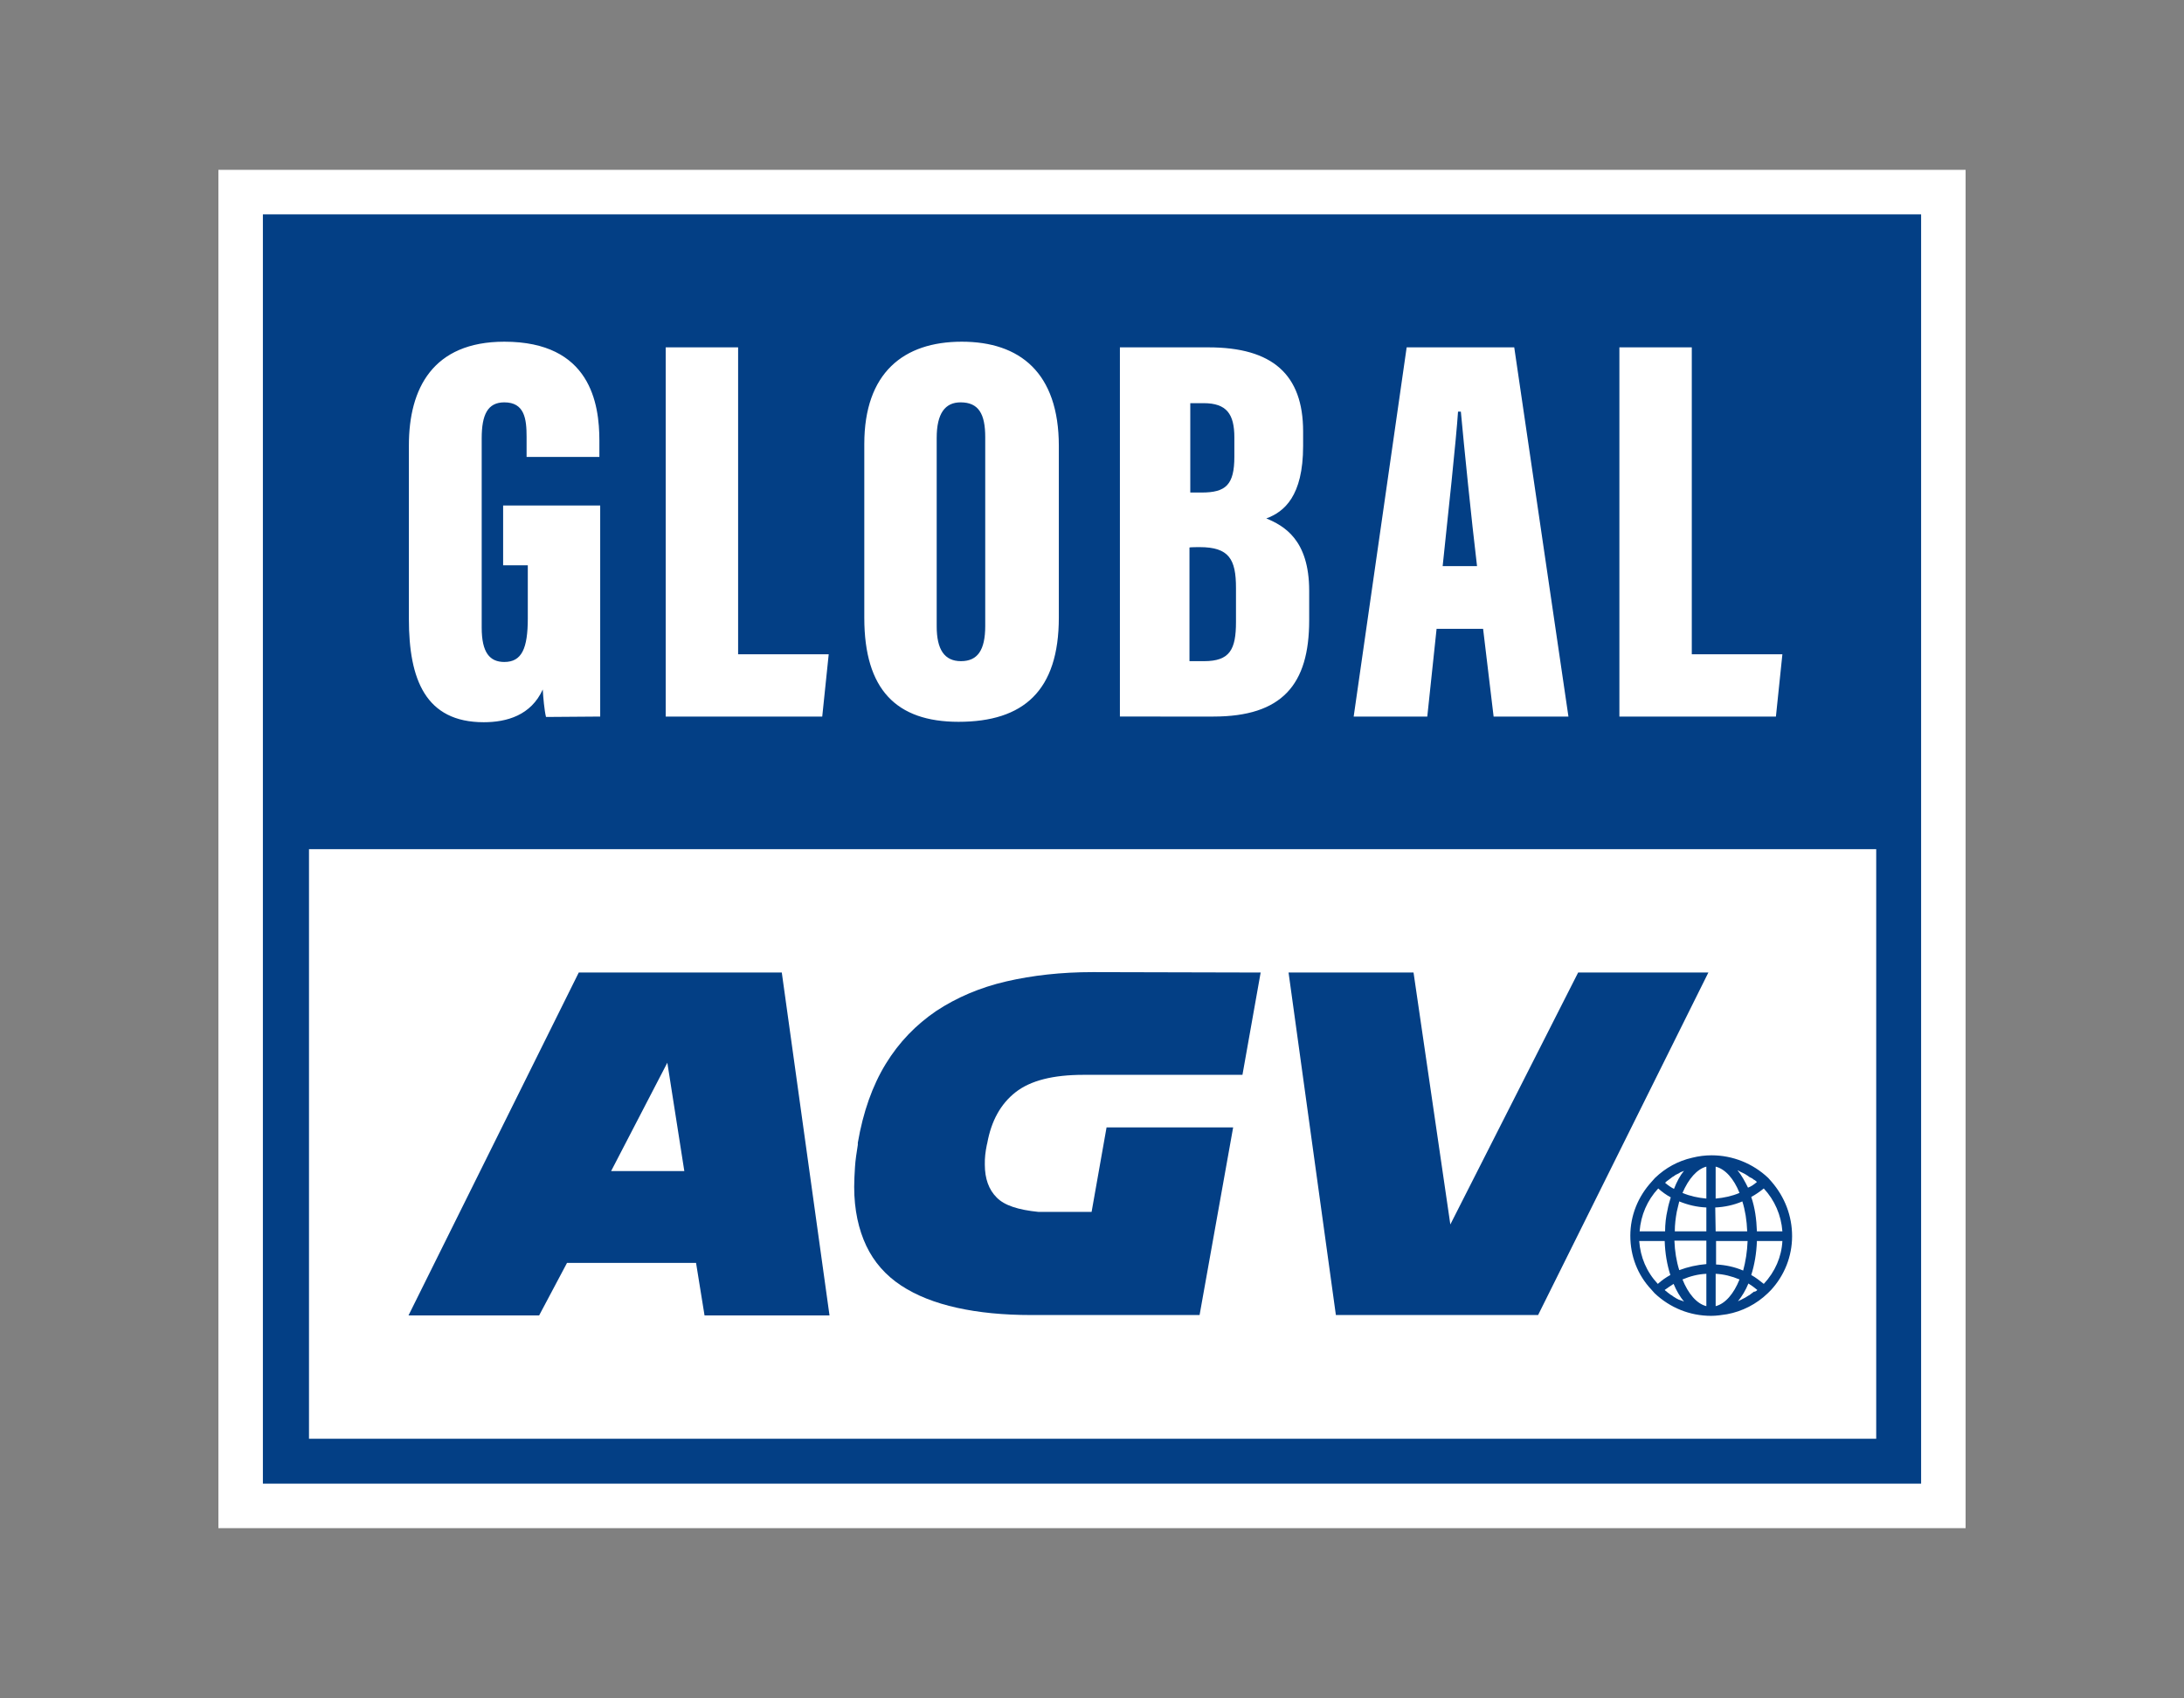
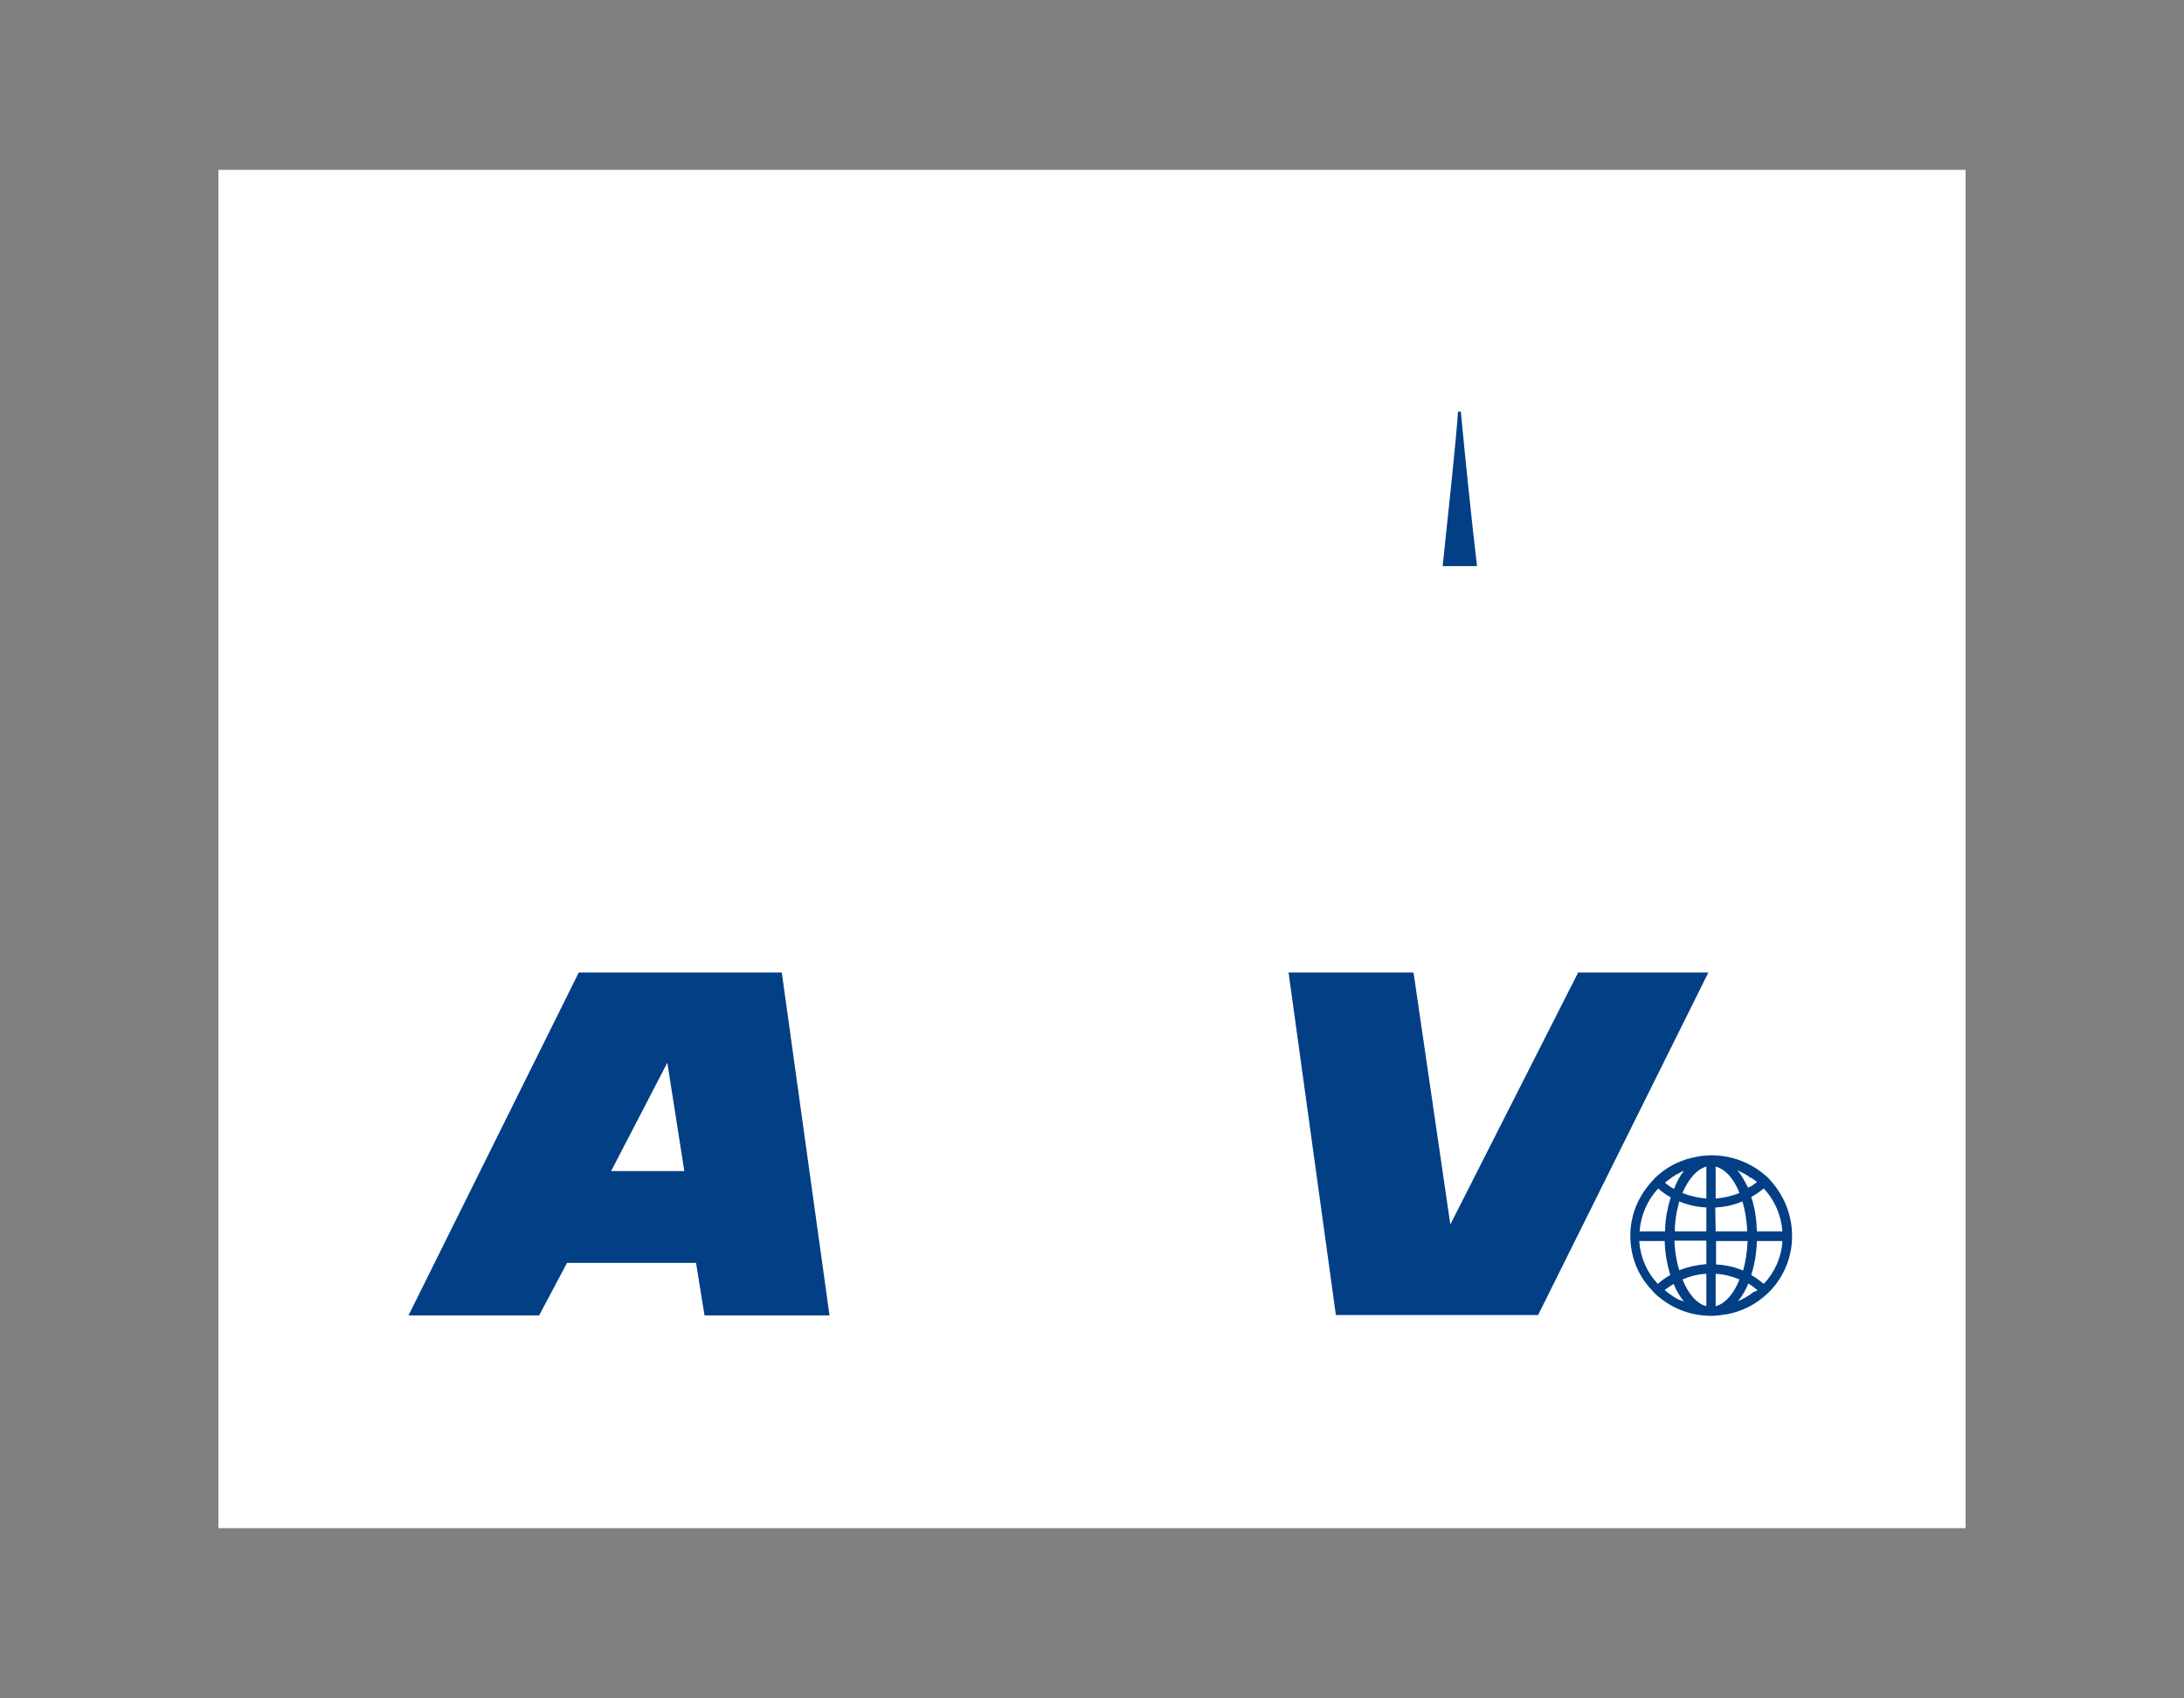
<svg xmlns="http://www.w3.org/2000/svg" version="1.1" id="Layer_1" x="0px" y="0px" viewBox="0 0 540 419.9" style="enable-background:new 0 0 540 419.9;" xml:space="preserve">
  <rect x="0" y="0" width="540" height="419.9" fill="#808080" stroke="none" />
  <style type="text/css">
	.st0{fill:#FFFFFF;}
	.st1{fill:#033F85;}
</style>
  <rect x="54" y="42" class="st0" width="432" height="335.9" />
  <g>
-     <path class="st1" d="M475,53v313.9H65V53H475z M463.9,355.7V210H76.4v145.8H463.9L463.9,355.7z M439.1,177.2l1.6-15.4h-22.4V85.9   h-17.9v91.3L439.1,177.2L439.1,177.2z M387.8,177.2l-13.4-91.3h-26.6l-13.1,91.3h18.2l2.3-21.7h11.5l2.6,21.7H387.8L387.8,177.2z    M323.7,153.4v-7.3c0-12.7-6.3-16.1-10.6-17.9c4.4-1.6,9.1-5.5,9.1-17.9v-3.6c0-14.1-7.6-20.8-23.4-20.8h-21.9v91.3H300   C317,177.2,323.7,169.3,323.7,153.4L323.7,153.4z M261.8,152.7v-42.4c0-18.2-9.7-25.8-24-25.8c-14.4,0-24.1,7.7-24.1,25.3v43   c0,17.7,7.9,25.7,23.3,25.7C253.1,178.5,261.8,170.8,261.8,152.7L261.8,152.7z M203.3,177.2l1.6-15.4h-22.4V85.9h-17.9v91.3   L203.3,177.2L203.3,177.2z M148.4,177.2V125h-24v14.8h6.1v13.1c0,7.5-1.5,10.8-5.8,10.8c-3.6,0-5.6-2.3-5.6-8.5v-46.8   c0-5.9,1.5-8.9,5.6-8.9c5,0,5.5,4.1,5.5,8.5v5h18V109c0-9.2-2.2-24.5-23.5-24.5c-17.7,0-23.6,11.6-23.6,25.6v43   c0,14.9,4.1,25.5,18.5,25.5c5.7,0,11.7-1.7,14.6-8.1c0.1,1.9,0.4,5.2,0.8,6.8L148.4,177.2L148.4,177.2z" />
-     <path class="st1" d="M443.1,305.7c0,5-1.9,9.7-5.2,13.3l0,0l-0.8,0.8l0,0c-2.8,2.7-6.3,4.5-10.1,5.2c-1.3,0.2-2.6,0.4-3.9,0.4   c-5.3,0-10.2-2-14-5.6l-0.8-0.9l0,0c-3.4-3.6-5.2-8.3-5.2-13.3s1.9-9.7,5.3-13.4l0,0l0.8-0.9c2.6-2.5,5.7-4.2,9.2-5   c1.6-0.4,3.2-0.6,4.8-0.6c5.2,0,10.2,2,14,5.6l0.8,0.9l0,0C441.3,296,443.1,300.7,443.1,305.7L443.1,305.7z M434.4,304.5h6.3   c-0.3-4-1.9-7.7-4.6-10.6c-1,0.8-2,1.5-3.1,2.1C433.9,298.6,434.3,301.5,434.4,304.5L434.4,304.5z M440.7,306.9h-6.3   c-0.1,3-0.6,5.9-1.4,8.4c1.1,0.6,2.1,1.4,3.1,2.2C438.9,314.5,440.5,310.8,440.7,306.9L440.7,306.9z M434.3,319.2l0.2-0.2   c-0.7-0.6-1.4-1.1-2.2-1.6c-0.7,1.7-1.6,3.2-2.6,4.4c0.1-0.1,0.3-0.1,0.4-0.2c0.3-0.1,0.6-0.3,0.8-0.4c0.2-0.1,0.4-0.2,0.6-0.3   c0.3-0.2,0.5-0.3,0.8-0.5c0.2-0.1,0.4-0.2,0.6-0.4c0.3-0.2,0.5-0.4,0.8-0.6C433.9,319.5,434.1,319.3,434.3,319.2L434.3,319.2z    M434.4,292.3c-0.1-0.1-0.1-0.1-0.2-0.2c-0.2-0.2-0.4-0.3-0.6-0.4c-0.2-0.2-0.5-0.4-0.8-0.5c-0.2-0.1-0.4-0.2-0.6-0.4   c-0.3-0.2-0.5-0.3-0.8-0.5c-0.2-0.1-0.4-0.2-0.6-0.3c-0.3-0.1-0.6-0.3-0.8-0.4c-0.1-0.1-0.2-0.1-0.4-0.2c1,1.2,1.8,2.7,2.6,4.3   C433,293.4,433.7,292.9,434.4,292.3L434.4,292.3z M424.2,304.5h7.8c-0.1-2.7-0.5-5.2-1.2-7.4c-2.1,0.9-4.4,1.4-6.7,1.5L424.2,304.5   L424.2,304.5z M432.1,306.9h-7.8v5.8c2.3,0.1,4.6,0.6,6.7,1.5C431.6,312,432,309.5,432.1,306.9L432.1,306.9z M424.2,323   c2.4-0.6,4.5-3.1,5.9-6.6c-1.9-0.8-3.9-1.3-5.9-1.4V323z M430.1,295c-1.4-3.5-3.5-5.9-5.9-6.5v7.9   C426.3,296.2,428.2,295.8,430.1,295L430.1,295z M421.9,323v-8c-2.1,0.1-4,0.6-5.9,1.4C417.4,319.9,419.5,322.4,421.9,323z    M421.9,312.6v-5.8H414c0.1,2.6,0.5,5.1,1.2,7.3C417.3,313.3,419.6,312.8,421.9,312.6L421.9,312.6z M421.9,304.5v-5.9   c-2.3-0.1-4.5-0.6-6.7-1.5c-0.2,0.8-0.4,1.6-0.6,2.5c-0.3,1.6-0.5,3.2-0.5,4.9H421.9L421.9,304.5z M421.9,296.4v-7.9   c-2.3,0.6-4.4,3-5.9,6.5C417.9,295.8,419.8,296.2,421.9,296.4L421.9,296.4z M416,321.7c0.1,0.1,0.3,0.1,0.4,0.2   c-1-1.2-1.9-2.7-2.6-4.4c-0.8,0.5-1.5,1-2.2,1.5c0.1,0.1,0.1,0.1,0.2,0.2c0.2,0.1,0.4,0.3,0.5,0.4c0.3,0.2,0.5,0.4,0.8,0.6   c0.2,0.1,0.4,0.2,0.6,0.4c0.3,0.2,0.5,0.3,0.8,0.5c0.2,0.1,0.4,0.2,0.6,0.3C415.4,321.5,415.7,321.6,416,321.7L416,321.7z    M416.4,289.5c-0.1,0.1-0.2,0.1-0.4,0.2c-0.3,0.1-0.6,0.2-0.8,0.4c-0.2,0.1-0.4,0.2-0.6,0.3c-0.3,0.1-0.5,0.3-0.8,0.5   c-0.2,0.1-0.4,0.2-0.6,0.4c-0.3,0.2-0.5,0.4-0.8,0.6c-0.2,0.1-0.4,0.3-0.5,0.4c-0.1,0.1-0.1,0.1-0.2,0.2c0.7,0.6,1.4,1.1,2.2,1.5   C414.6,292.2,415.4,290.7,416.4,289.5L416.4,289.5z M412.3,299.2c0.2-1.1,0.5-2.1,0.8-3.1c-1.1-0.6-2.1-1.3-3.1-2.2   c-2.7,2.9-4.3,6.6-4.6,10.6h6.3C411.7,302.7,411.9,300.9,412.3,299.2L412.3,299.2z M413,315.3c-0.8-2.5-1.3-5.3-1.4-8.4h-6.3   c0.3,4,1.8,7.6,4.6,10.6C410.9,316.6,411.9,315.9,413,315.3L413,315.3z" />
+     <path class="st1" d="M443.1,305.7c0,5-1.9,9.7-5.2,13.3l0,0l-0.8,0.8l0,0c-2.8,2.7-6.3,4.5-10.1,5.2c-1.3,0.2-2.6,0.4-3.9,0.4   c-5.3,0-10.2-2-14-5.6l-0.8-0.9l0,0c-3.4-3.6-5.2-8.3-5.2-13.3s1.9-9.7,5.3-13.4l0,0l0.8-0.9c2.6-2.5,5.7-4.2,9.2-5   c1.6-0.4,3.2-0.6,4.8-0.6c5.2,0,10.2,2,14,5.6l0.8,0.9l0,0C441.3,296,443.1,300.7,443.1,305.7L443.1,305.7z M434.4,304.5h6.3   c-0.3-4-1.9-7.7-4.6-10.6c-1,0.8-2,1.5-3.1,2.1C433.9,298.6,434.3,301.5,434.4,304.5L434.4,304.5z M440.7,306.9h-6.3   c-0.1,3-0.6,5.9-1.4,8.4c1.1,0.6,2.1,1.4,3.1,2.2C438.9,314.5,440.5,310.8,440.7,306.9L440.7,306.9z M434.3,319.2l0.2-0.2   c-0.7-0.6-1.4-1.1-2.2-1.6c-0.7,1.7-1.6,3.2-2.6,4.4c0.1-0.1,0.3-0.1,0.4-0.2c0.3-0.1,0.6-0.3,0.8-0.4c0.2-0.1,0.4-0.2,0.6-0.3   c0.3-0.2,0.5-0.3,0.8-0.5c0.2-0.1,0.4-0.2,0.6-0.4c0.3-0.2,0.5-0.4,0.8-0.6C433.9,319.5,434.1,319.3,434.3,319.2L434.3,319.2z    M434.4,292.3c-0.1-0.1-0.1-0.1-0.2-0.2c-0.2-0.2-0.4-0.3-0.6-0.4c-0.2-0.2-0.5-0.4-0.8-0.5c-0.2-0.1-0.4-0.2-0.6-0.4   c-0.3-0.2-0.5-0.3-0.8-0.5c-0.2-0.1-0.4-0.2-0.6-0.3c-0.3-0.1-0.6-0.3-0.8-0.4c-0.1-0.1-0.2-0.1-0.4-0.2c1,1.2,1.8,2.7,2.6,4.3   C433,293.4,433.7,292.9,434.4,292.3L434.4,292.3z M424.2,304.5h7.8c-0.1-2.7-0.5-5.2-1.2-7.4c-2.1,0.9-4.4,1.4-6.7,1.5L424.2,304.5   L424.2,304.5z M432.1,306.9h-7.8v5.8c2.3,0.1,4.6,0.6,6.7,1.5C431.6,312,432,309.5,432.1,306.9L432.1,306.9z M424.2,323   c2.4-0.6,4.5-3.1,5.9-6.6c-1.9-0.8-3.9-1.3-5.9-1.4V323z M430.1,295c-1.4-3.5-3.5-5.9-5.9-6.5v7.9   C426.3,296.2,428.2,295.8,430.1,295L430.1,295z M421.9,323v-8c-2.1,0.1-4,0.6-5.9,1.4C417.4,319.9,419.5,322.4,421.9,323z    M421.9,312.6v-5.8H414c0.1,2.6,0.5,5.1,1.2,7.3C417.3,313.3,419.6,312.8,421.9,312.6L421.9,312.6z M421.9,304.5v-5.9   c-2.3-0.1-4.5-0.6-6.7-1.5c-0.2,0.8-0.4,1.6-0.6,2.5c-0.3,1.6-0.5,3.2-0.5,4.9H421.9L421.9,304.5M421.9,296.4v-7.9   c-2.3,0.6-4.4,3-5.9,6.5C417.9,295.8,419.8,296.2,421.9,296.4L421.9,296.4z M416,321.7c0.1,0.1,0.3,0.1,0.4,0.2   c-1-1.2-1.9-2.7-2.6-4.4c-0.8,0.5-1.5,1-2.2,1.5c0.1,0.1,0.1,0.1,0.2,0.2c0.2,0.1,0.4,0.3,0.5,0.4c0.3,0.2,0.5,0.4,0.8,0.6   c0.2,0.1,0.4,0.2,0.6,0.4c0.3,0.2,0.5,0.3,0.8,0.5c0.2,0.1,0.4,0.2,0.6,0.3C415.4,321.5,415.7,321.6,416,321.7L416,321.7z    M416.4,289.5c-0.1,0.1-0.2,0.1-0.4,0.2c-0.3,0.1-0.6,0.2-0.8,0.4c-0.2,0.1-0.4,0.2-0.6,0.3c-0.3,0.1-0.5,0.3-0.8,0.5   c-0.2,0.1-0.4,0.2-0.6,0.4c-0.3,0.2-0.5,0.4-0.8,0.6c-0.2,0.1-0.4,0.3-0.5,0.4c-0.1,0.1-0.1,0.1-0.2,0.2c0.7,0.6,1.4,1.1,2.2,1.5   C414.6,292.2,415.4,290.7,416.4,289.5L416.4,289.5z M412.3,299.2c0.2-1.1,0.5-2.1,0.8-3.1c-1.1-0.6-2.1-1.3-3.1-2.2   c-2.7,2.9-4.3,6.6-4.6,10.6h6.3C411.7,302.7,411.9,300.9,412.3,299.2L412.3,299.2z M413,315.3c-0.8-2.5-1.3-5.3-1.4-8.4h-6.3   c0.3,4,1.8,7.6,4.6,10.6C410.9,316.6,411.9,315.9,413,315.3L413,315.3z" />
    <polygon class="st1" points="422.4,240.5 380.3,325.2 330.3,325.2 318.6,240.5 349.5,240.5 358.6,302.8 390.2,240.5  " />
    <path class="st1" d="M365.2,140h-8.5c1.2-11.3,3.4-31.8,3.8-38.2h0.7C362,110.5,363.8,128.3,365.2,140L365.2,140z" />
-     <path class="st1" d="M311.7,240.5l-4.5,25.3h-39.3c-7.5,0-13.1,1.4-16.8,4.3s-6,7.1-7,12.6l-0.1,0.4c-0.2,0.9-0.3,1.7-0.4,2.5   c-0.1,0.8-0.1,1.6-0.1,2.4c0,3.5,1,6.2,2.9,8.1c1.9,2,5.4,3.1,10.4,3.6h13.1l3.7-20.9h31.3l-8.3,46.4H255c-6.9,0-13-0.6-18.4-1.8   c-5.4-1.2-10-3-13.8-5.5c-3.8-2.5-6.7-5.8-8.6-9.8s-3-8.9-3-14.6c0-1.6,0.1-3.2,0.2-4.9c0.1-1.7,0.4-3.6,0.7-5.5v-0.5   c1.3-7.6,3.6-14.1,6.9-19.5c3.3-5.4,7.5-9.7,12.5-13.1c5-3.3,10.8-5.8,17.3-7.3c6.5-1.5,13.6-2.3,21.4-2.3L311.7,240.5L311.7,240.5   z" />
-     <path class="st1" d="M296.6,135.3c7.3,0,9,3,9,10.1v8.4c0,6.8-1.5,9.7-7.9,9.7h-3.6v-28.1C294.2,135.3,296.6,135.3,296.6,135.3z" />
-     <path class="st1" d="M297.6,99.7c5.7,0,7.6,2.7,7.6,8.5v4.7c0,7-2.1,8.9-8.1,8.9h-2.8V99.7H297.6L297.6,99.7z" />
-     <path class="st1" d="M231.6,108.3c0-6.1,2.1-8.8,5.9-8.8c4.5,0,6.1,2.9,6.1,8.6v46.7c0,6-1.9,8.7-6,8.7s-6-2.9-6-8.6   C231.6,155,231.6,108.3,231.6,108.3z" />
    <path class="st1" d="M193.3,240.5l11.8,84.8h-30.9l-2.1-13h-31.9l-6.9,13H101l42.1-84.8L193.3,240.5L193.3,240.5z M169.2,289.6   l-4.2-26.8l-13.9,26.8H169.2L169.2,289.6z" />
  </g>
</svg>